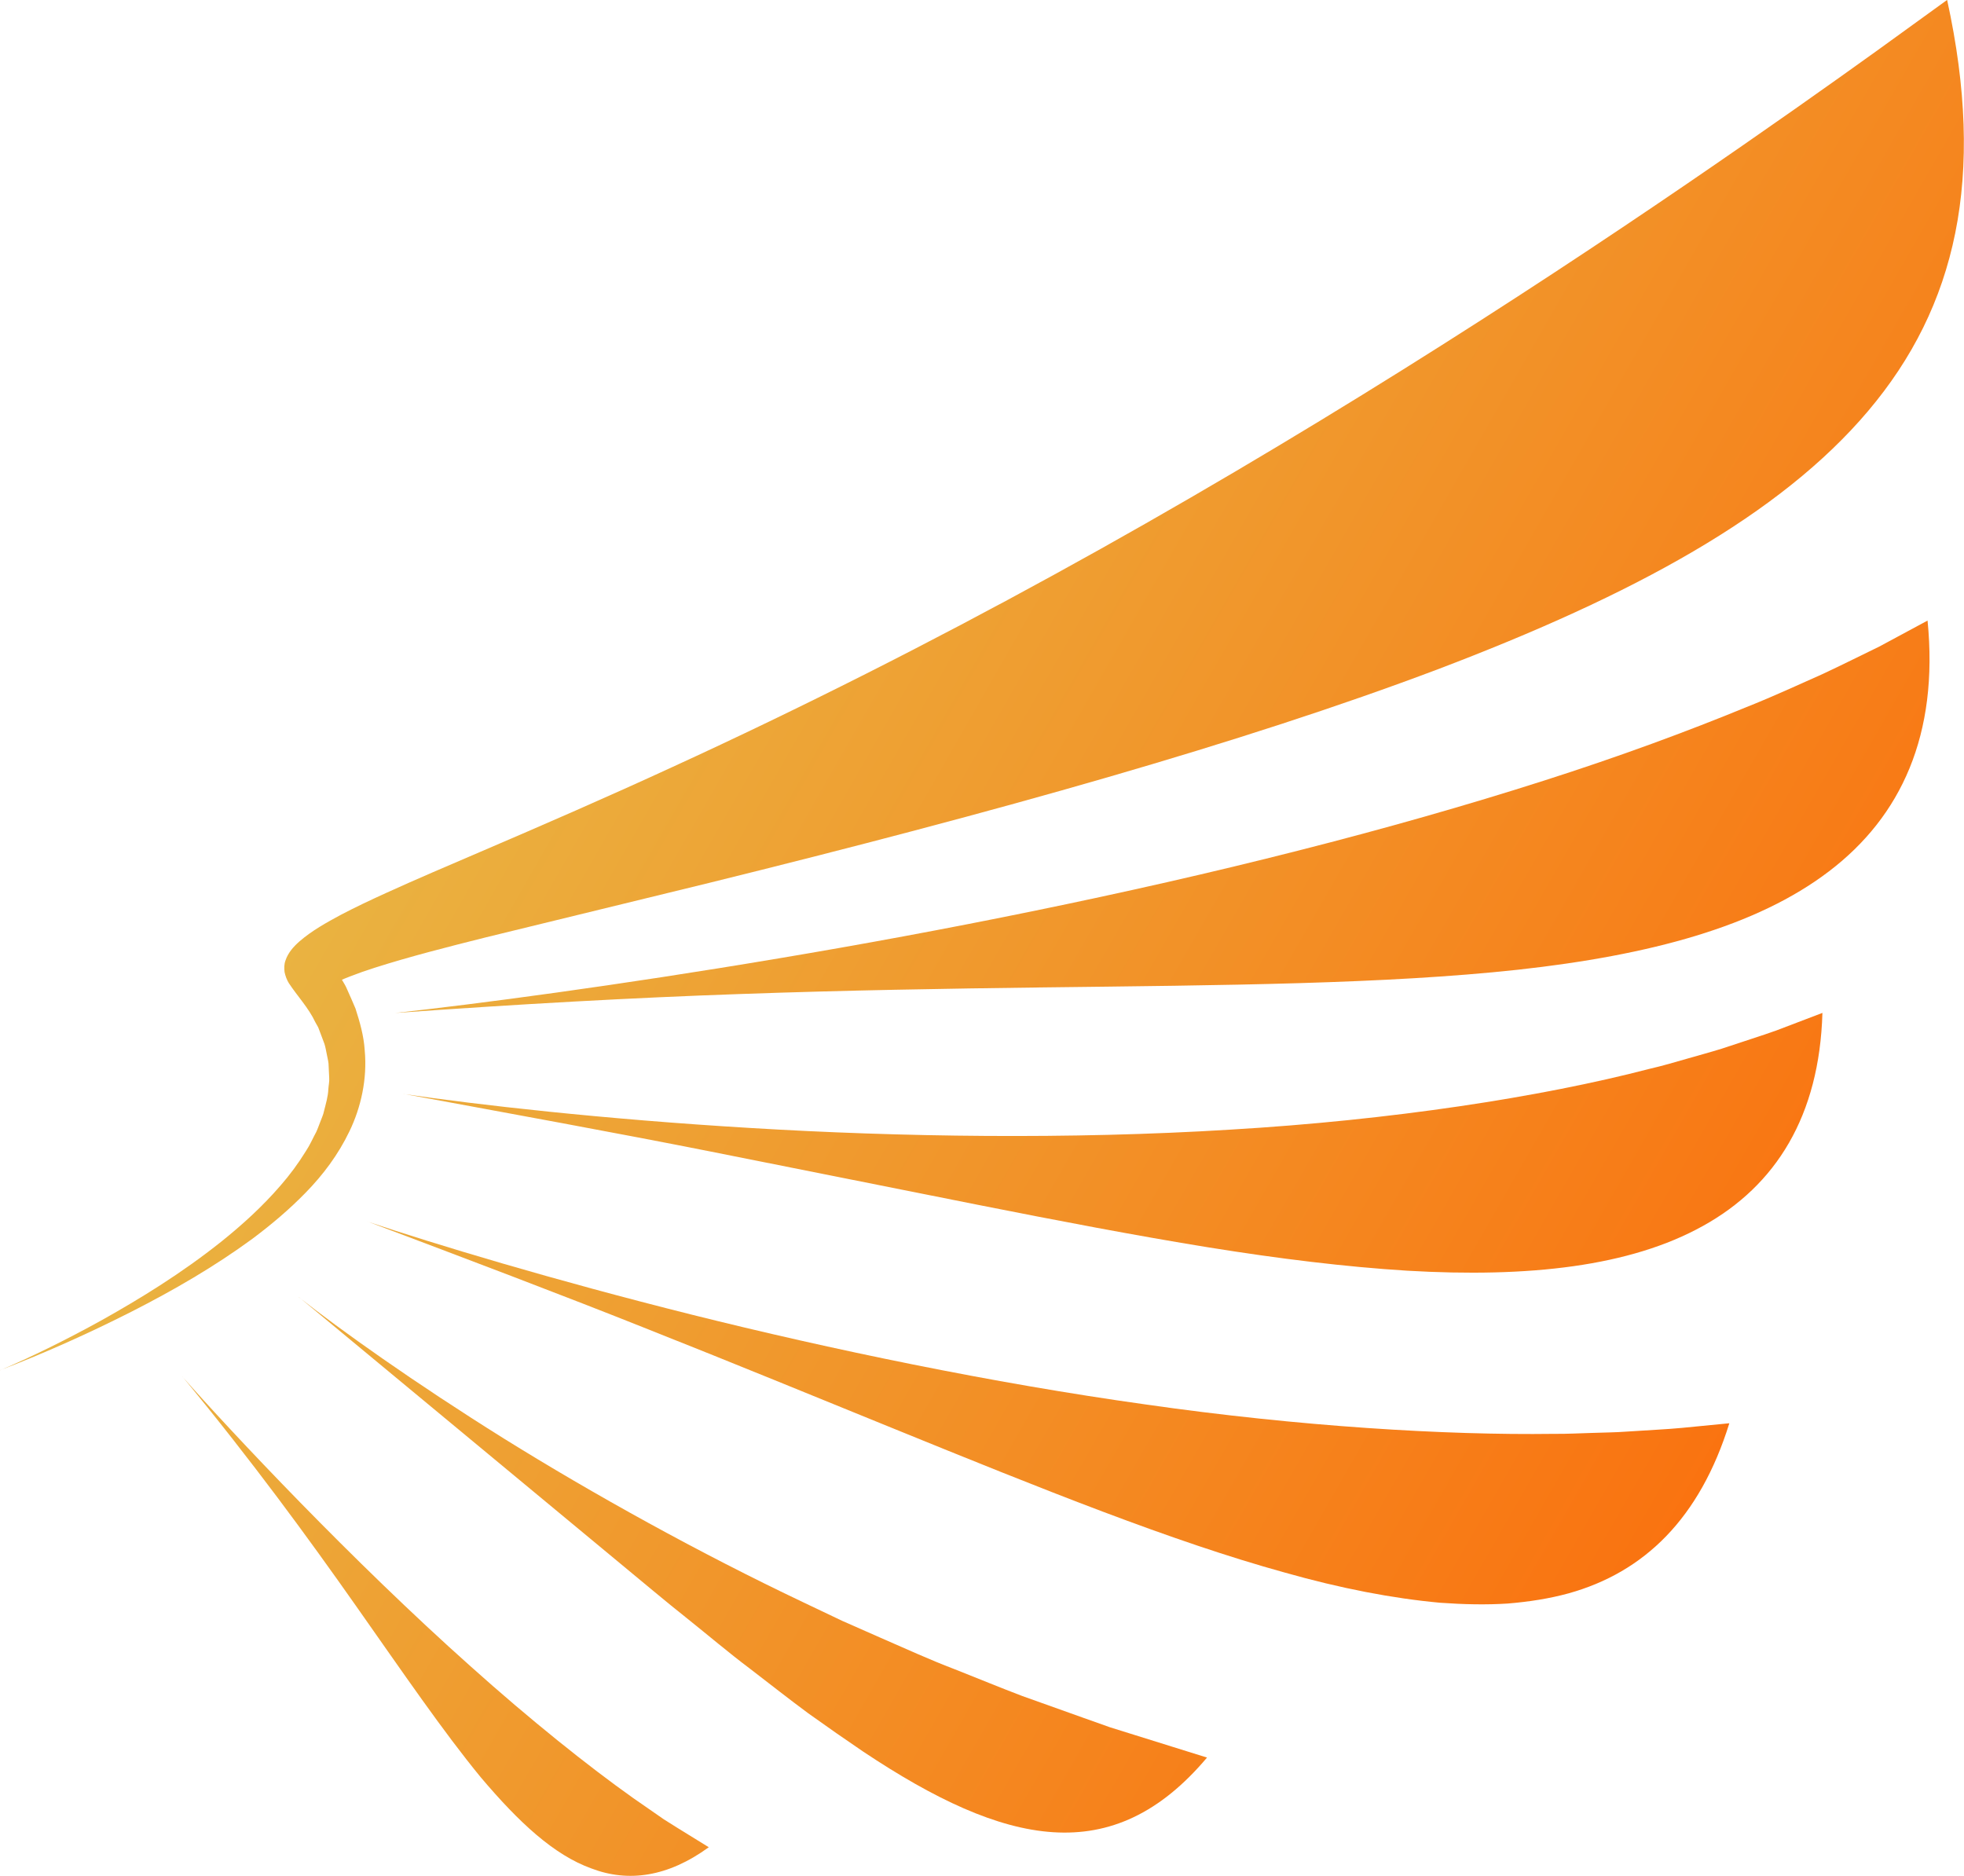
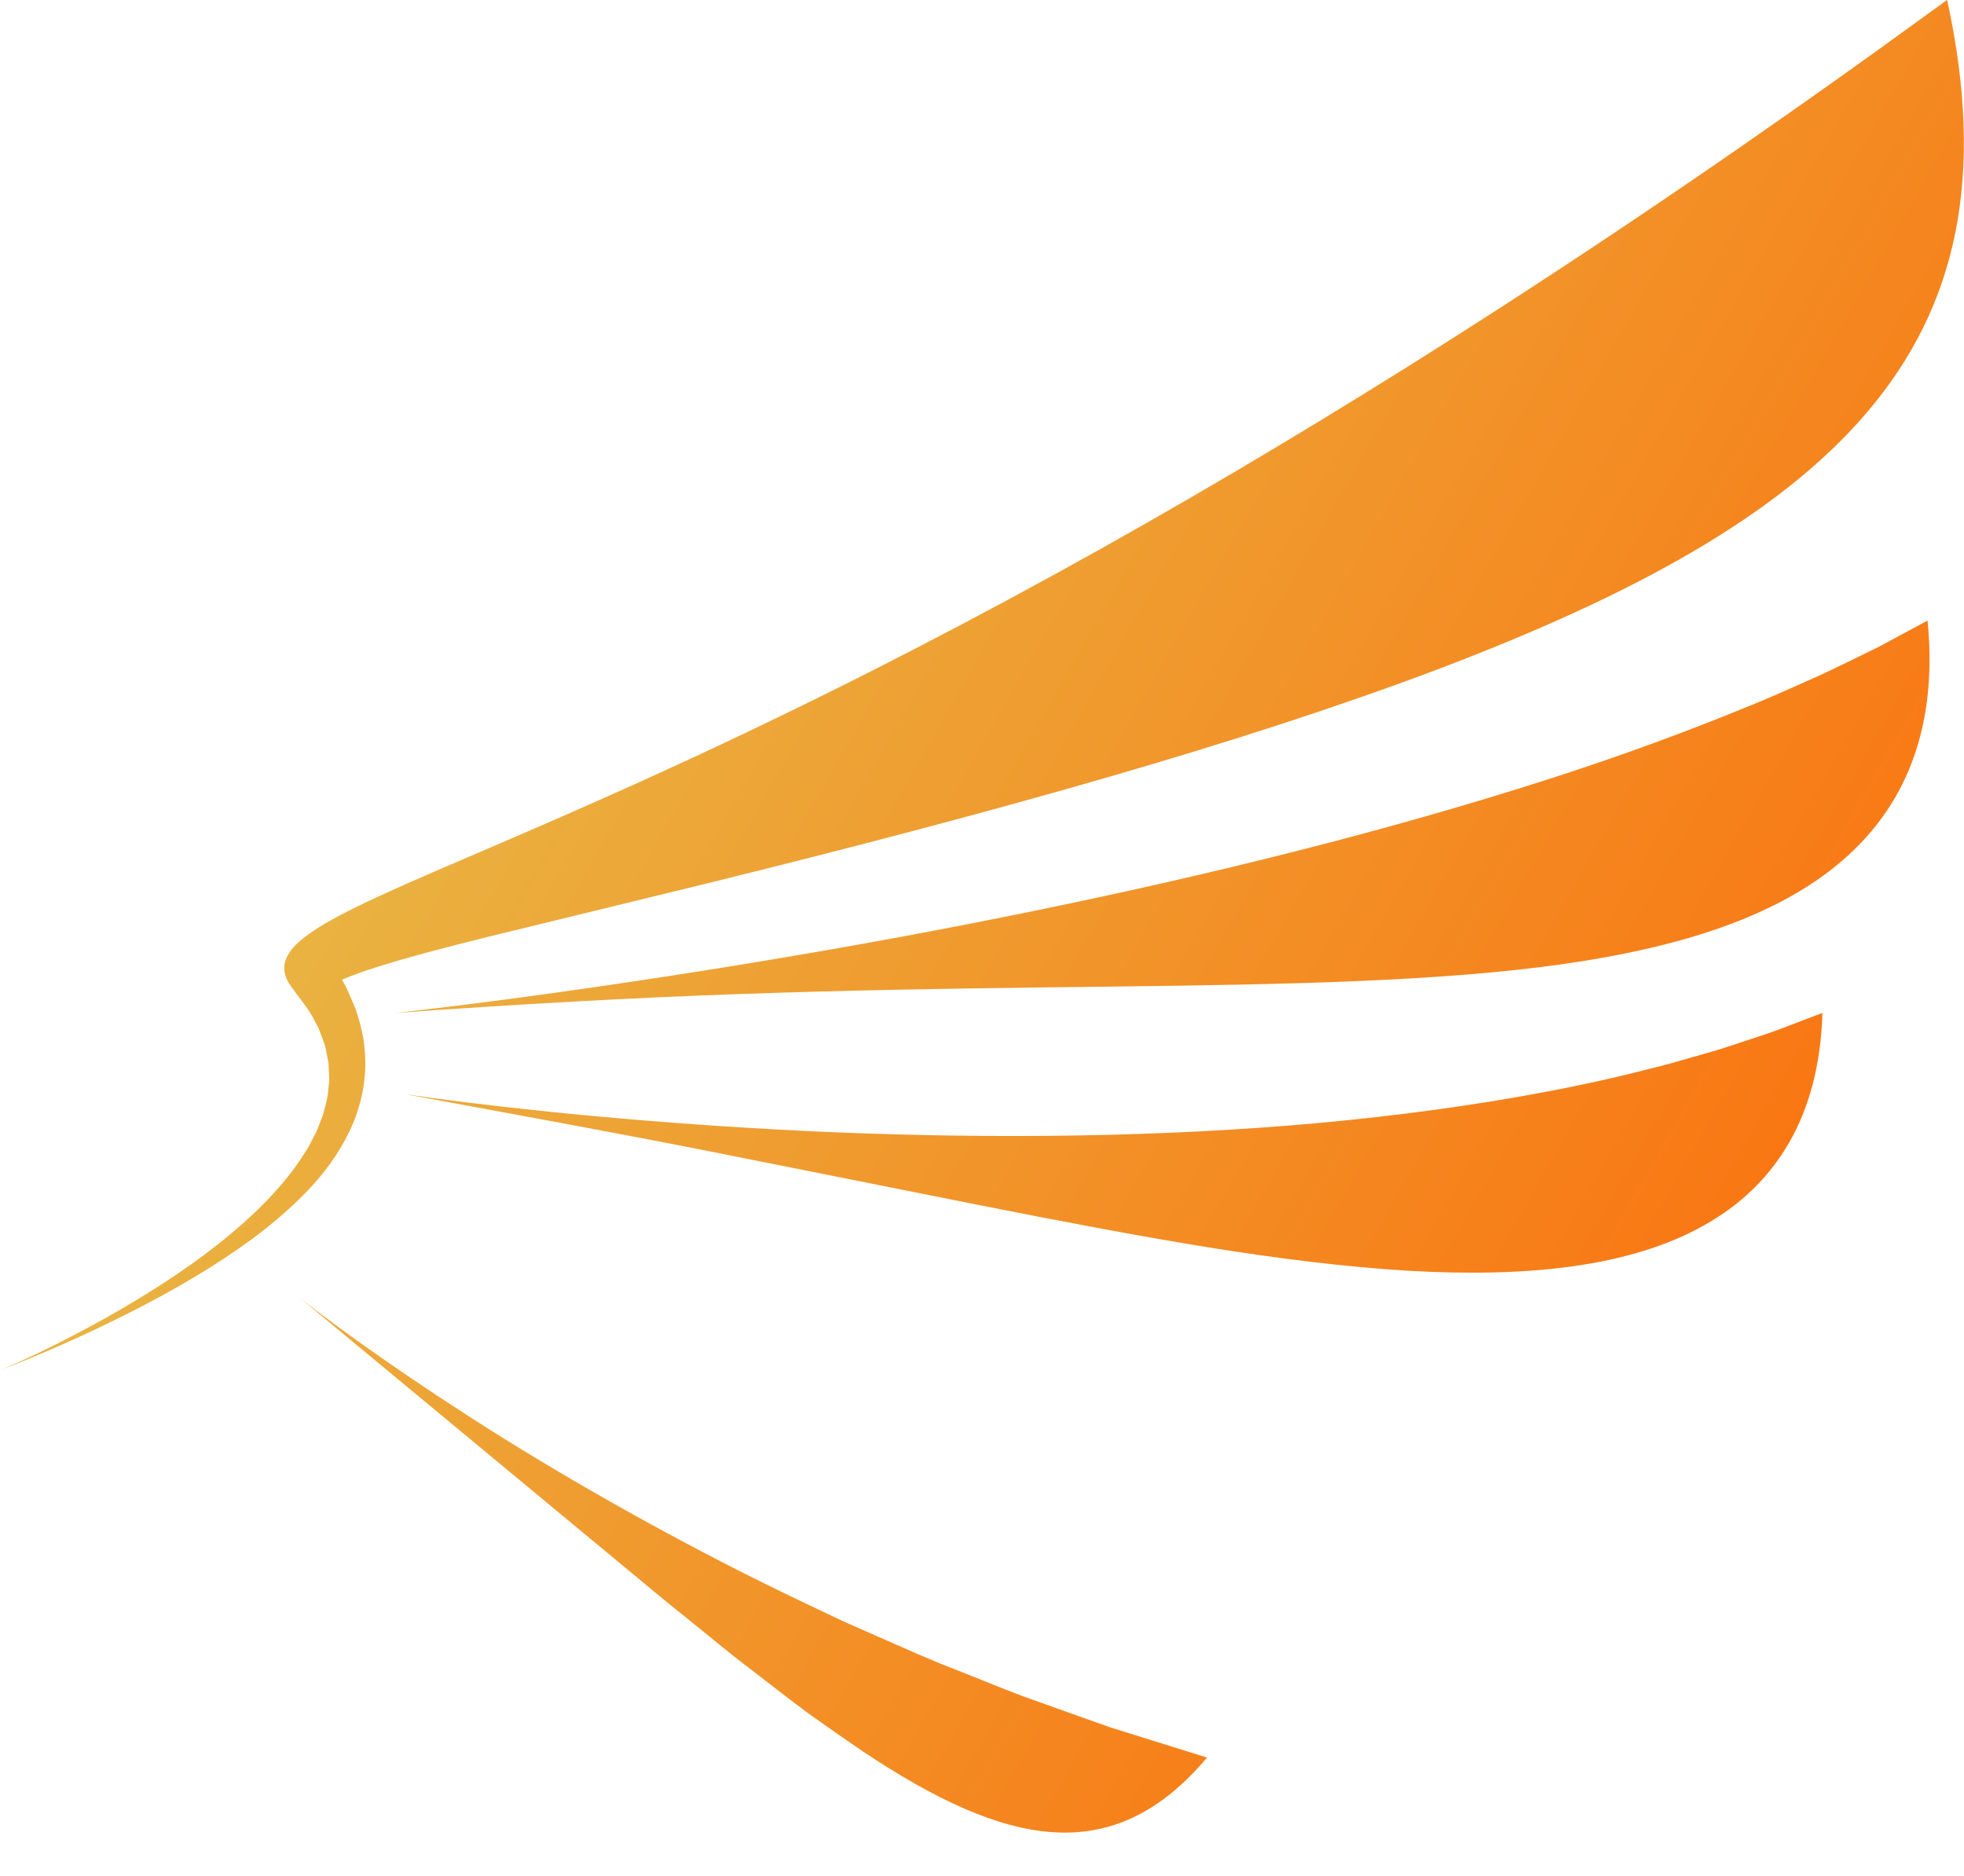
<svg xmlns="http://www.w3.org/2000/svg" xmlns:xlink="http://www.w3.org/1999/xlink" id="Layer_2" data-name="Layer 2" viewBox="0 0 253.85 242.46">
  <defs>
    <linearGradient id="linear-gradient" x1="-143.49" y1="-65.52" x2="296.44" y2="186.15" gradientUnits="userSpaceOnUse">
      <stop offset="0" stop-color="#eed387" />
      <stop offset=".41" stop-color="#e6c14c" />
      <stop offset="1" stop-color="#ff5e00" />
    </linearGradient>
    <linearGradient id="linear-gradient-2" x1="-144.84" y1="-63.16" x2="295.09" y2="188.51" xlink:href="#linear-gradient" />
    <linearGradient id="linear-gradient-3" x1="-159.56" y1="-37.41" x2="280.36" y2="214.26" xlink:href="#linear-gradient" />
    <linearGradient id="linear-gradient-4" x1="-176.61" y1="-7.62" x2="263.32" y2="244.05" xlink:href="#linear-gradient" />
    <linearGradient id="linear-gradient-5" x1="-201.18" y1="35.33" x2="238.75" y2="287" xlink:href="#linear-gradient" />
    <linearGradient id="linear-gradient-6" x1="-214.47" y1="58.57" x2="225.45" y2="310.24" xlink:href="#linear-gradient" />
  </defs>
  <g id="Layer_2-2" data-name="Layer 2">
    <path d="m0,177.12c3.86-1.65,8.32-3.81,13.2-6.51,4.86-2.73,10.19-5.97,15.47-10.18,2.62-2.11,5.24-4.47,7.6-7.21,1.19-1.36,2.29-2.85,3.27-4.44.52-.78.89-1.65,1.34-2.48.2-.43.35-.88.53-1.33.16-.45.38-.88.47-1.36.23-.93.52-1.86.56-2.84.03-.49.15-.97.11-1.46l-.07-1.48c.01-.5-.13-.98-.22-1.46-.11-.48-.17-.98-.33-1.46l-.53-1.41-.27-.71-.37-.66c-.86-1.84-2.3-3.35-3.43-5.06-.27-.44-.44-.92-.55-1.43-.06-.51-.06-1.03.13-1.52.33-.99,1.05-1.79,1.83-2.47,1.59-1.37,3.46-2.41,5.34-3.42,1.89-.99,3.84-1.91,5.82-2.81,3.95-1.8,8-3.52,12.1-5.28,8.19-3.51,16.54-7.14,24.89-10.99,16.72-7.66,33.44-16.13,49.41-24.9,31.95-17.52,60.8-36.2,81.62-50.41,10.41-7.11,18.84-13.09,24.67-17.28,5.82-4.21,9.08-6.57,9.08-6.57,5.02,22.95,1.19,39.65-10.21,53.13-11.39,13.48-30.34,23.79-55.63,33.39-25.3,9.55-56.99,18.43-94.23,27.62-9.22,2.25-18.81,4.59-28.78,7.02-4.87,1.22-9.87,2.49-14.41,3.94-1.13.36-2.21.74-3.15,1.11-.93.35-1.79.77-2.08.84h-.1c-.31-.25-.59-.53-.93-.76-.17-.12-.34-.23-.52-.33-.22-.11-.24-.17-.38-.25-.23-.15-.5-.27-.75-.37-.74-.34-.85-.12-.2-.27.21-.04.37-.1.57-.18.32-.09.62-.22.9-.37.15-.08.23-.15.48-.26l.31-.16c.09-.05.24-.14.19-.11,0,.02-.05.02-.04.07l.05.16.02.09.16.26.67,1.1.66,1.1c.22.36.44.73.61,1.15.37.82.73,1.64,1.07,2.45.56,1.74,1.07,3.51,1.19,5.38.35,3.72-.49,7.41-1.96,10.46-1.47,3.07-3.44,5.66-5.61,7.89-2.17,2.24-4.52,4.21-6.95,6.03-4.9,3.59-10.15,6.63-15.61,9.41-5.46,2.77-11.13,5.32-17.01,7.58Z" style="fill: url(#linear-gradient);" />
    <path d="m51.06,130.93c10.56-1.16,28.57-3.52,49.54-7.05,20.97-3.51,44.89-8.25,67.21-13.94,11.16-2.83,21.93-5.9,31.74-9.04,9.81-3.13,18.65-6.41,26.02-9.44,3.71-1.47,7-3.01,9.92-4.3,2.9-1.35,5.37-2.61,7.41-3.59,4-2.15,6.24-3.36,6.24-3.36,1.46,14.74-3.41,25.32-12.75,32.42-9.36,7.13-23.1,10.83-40.2,12.71-17.15,1.86-37.7,2-61.74,2.29-12.03.15-24.94.36-38.8.85-13.87.48-28.69,1.31-44.59,2.45Z" style="fill: url(#linear-gradient-2);" />
    <path d="m52.17,141.4c9.48,1.39,25.77,3.26,44.92,4.4,19.14,1.16,41.16,1.49,61.91.21,20.75-1.22,40.19-4.21,54.12-7.84,1.75-.4,3.4-.89,4.97-1.34,1.56-.45,3.05-.85,4.43-1.28,2.74-.92,5.12-1.66,7.05-2.35,3.83-1.46,5.98-2.28,5.98-2.28-.38,13.32-6.01,22.31-15.43,27.53-9.43,5.25-22.5,6.71-38.25,5.79-7.88-.49-16.46-1.53-25.71-3.02-9.26-1.5-19.21-3.4-29.9-5.52-10.66-2.13-22.13-4.41-34.46-6.87-12.31-2.44-25.49-4.83-39.63-7.44Z" style="fill: url(#linear-gradient-3);" />
-     <path d="m47.49,157.89c8.78,2.94,23.93,7.53,41.91,12.03,17.97,4.49,38.79,8.83,58.68,11.61,19.88,2.85,38.81,3.99,52.71,3.8,1.74.02,3.4-.08,4.97-.12,1.57-.06,3.06-.06,4.45-.17,2.78-.19,5.19-.29,7.16-.48,3.94-.39,6.15-.6,6.15-.6-3.82,12.3-11,19.27-20.8,21.99-2.45.67-5.05,1.08-7.83,1.31-2.76.18-5.68.12-8.75-.1-6.12-.56-12.85-1.85-20.11-3.91-14.57-4.02-31.29-10.77-50.75-18.69-9.74-3.96-20.17-8.25-31.42-12.71-11.25-4.49-23.35-9.06-36.35-13.96Z" style="fill: url(#linear-gradient-4);" />
-     <path d="m38.61,167.65c5.37,4.23,14.9,11.03,26.51,18.28,11.62,7.23,25.36,14.84,38.76,21.2,1.67.8,3.33,1.59,4.98,2.37,1.67.73,3.32,1.46,4.94,2.18,3.26,1.42,6.41,2.86,9.51,4.04,3.08,1.22,6.02,2.43,8.81,3.49,2.81,1,5.45,1.94,7.87,2.81,1.21.43,2.36.84,3.46,1.23,1.11.35,2.16.68,3.14.98,1.97.61,3.67,1.15,5.06,1.58,2.79.87,4.36,1.36,4.36,1.36-12.2,14.48-26.03,11.5-44.41-.75-2.29-1.55-4.67-3.21-7.13-4.97-2.45-1.81-4.95-3.78-7.58-5.8-2.65-1.99-5.3-4.24-8.11-6.49-2.82-2.23-5.68-4.66-8.68-7.13-12.11-10.04-25.8-21.39-41.47-34.38Z" style="fill: url(#linear-gradient-5);" />
-     <path d="m23.57,177.93c6.26,7.09,21.94,23.81,37.28,37.47,7.64,6.85,15.2,12.9,21,17.01,1.46,1.01,2.79,1.94,3.96,2.75,1.2.77,2.26,1.41,3.11,1.94,1.72,1.07,2.69,1.66,2.69,1.66-5.26,3.83-10.38,4.57-15.15,2.75-4.88-1.75-9.41-5.98-14.33-11.8-4.84-5.89-9.98-13.42-16.13-22.16-6.15-8.75-13.39-18.67-22.42-29.62Z" style="fill: url(#linear-gradient-6);" />
+     <path d="m38.61,167.65c5.37,4.23,14.9,11.03,26.51,18.28,11.62,7.23,25.36,14.84,38.76,21.2,1.67.8,3.33,1.59,4.98,2.37,1.67.73,3.32,1.46,4.94,2.18,3.26,1.42,6.41,2.86,9.51,4.04,3.08,1.22,6.02,2.43,8.81,3.49,2.81,1,5.45,1.94,7.87,2.81,1.21.43,2.36.84,3.46,1.23,1.11.35,2.16.68,3.14.98,1.97.61,3.67,1.15,5.06,1.58,2.79.87,4.36,1.36,4.36,1.36-12.2,14.48-26.03,11.5-44.41-.75-2.29-1.55-4.67-3.21-7.13-4.97-2.45-1.81-4.95-3.78-7.58-5.8-2.65-1.99-5.3-4.24-8.11-6.49-2.82-2.23-5.68-4.66-8.68-7.13-12.11-10.04-25.8-21.39-41.47-34.38" style="fill: url(#linear-gradient-5);" />
  </g>
</svg>